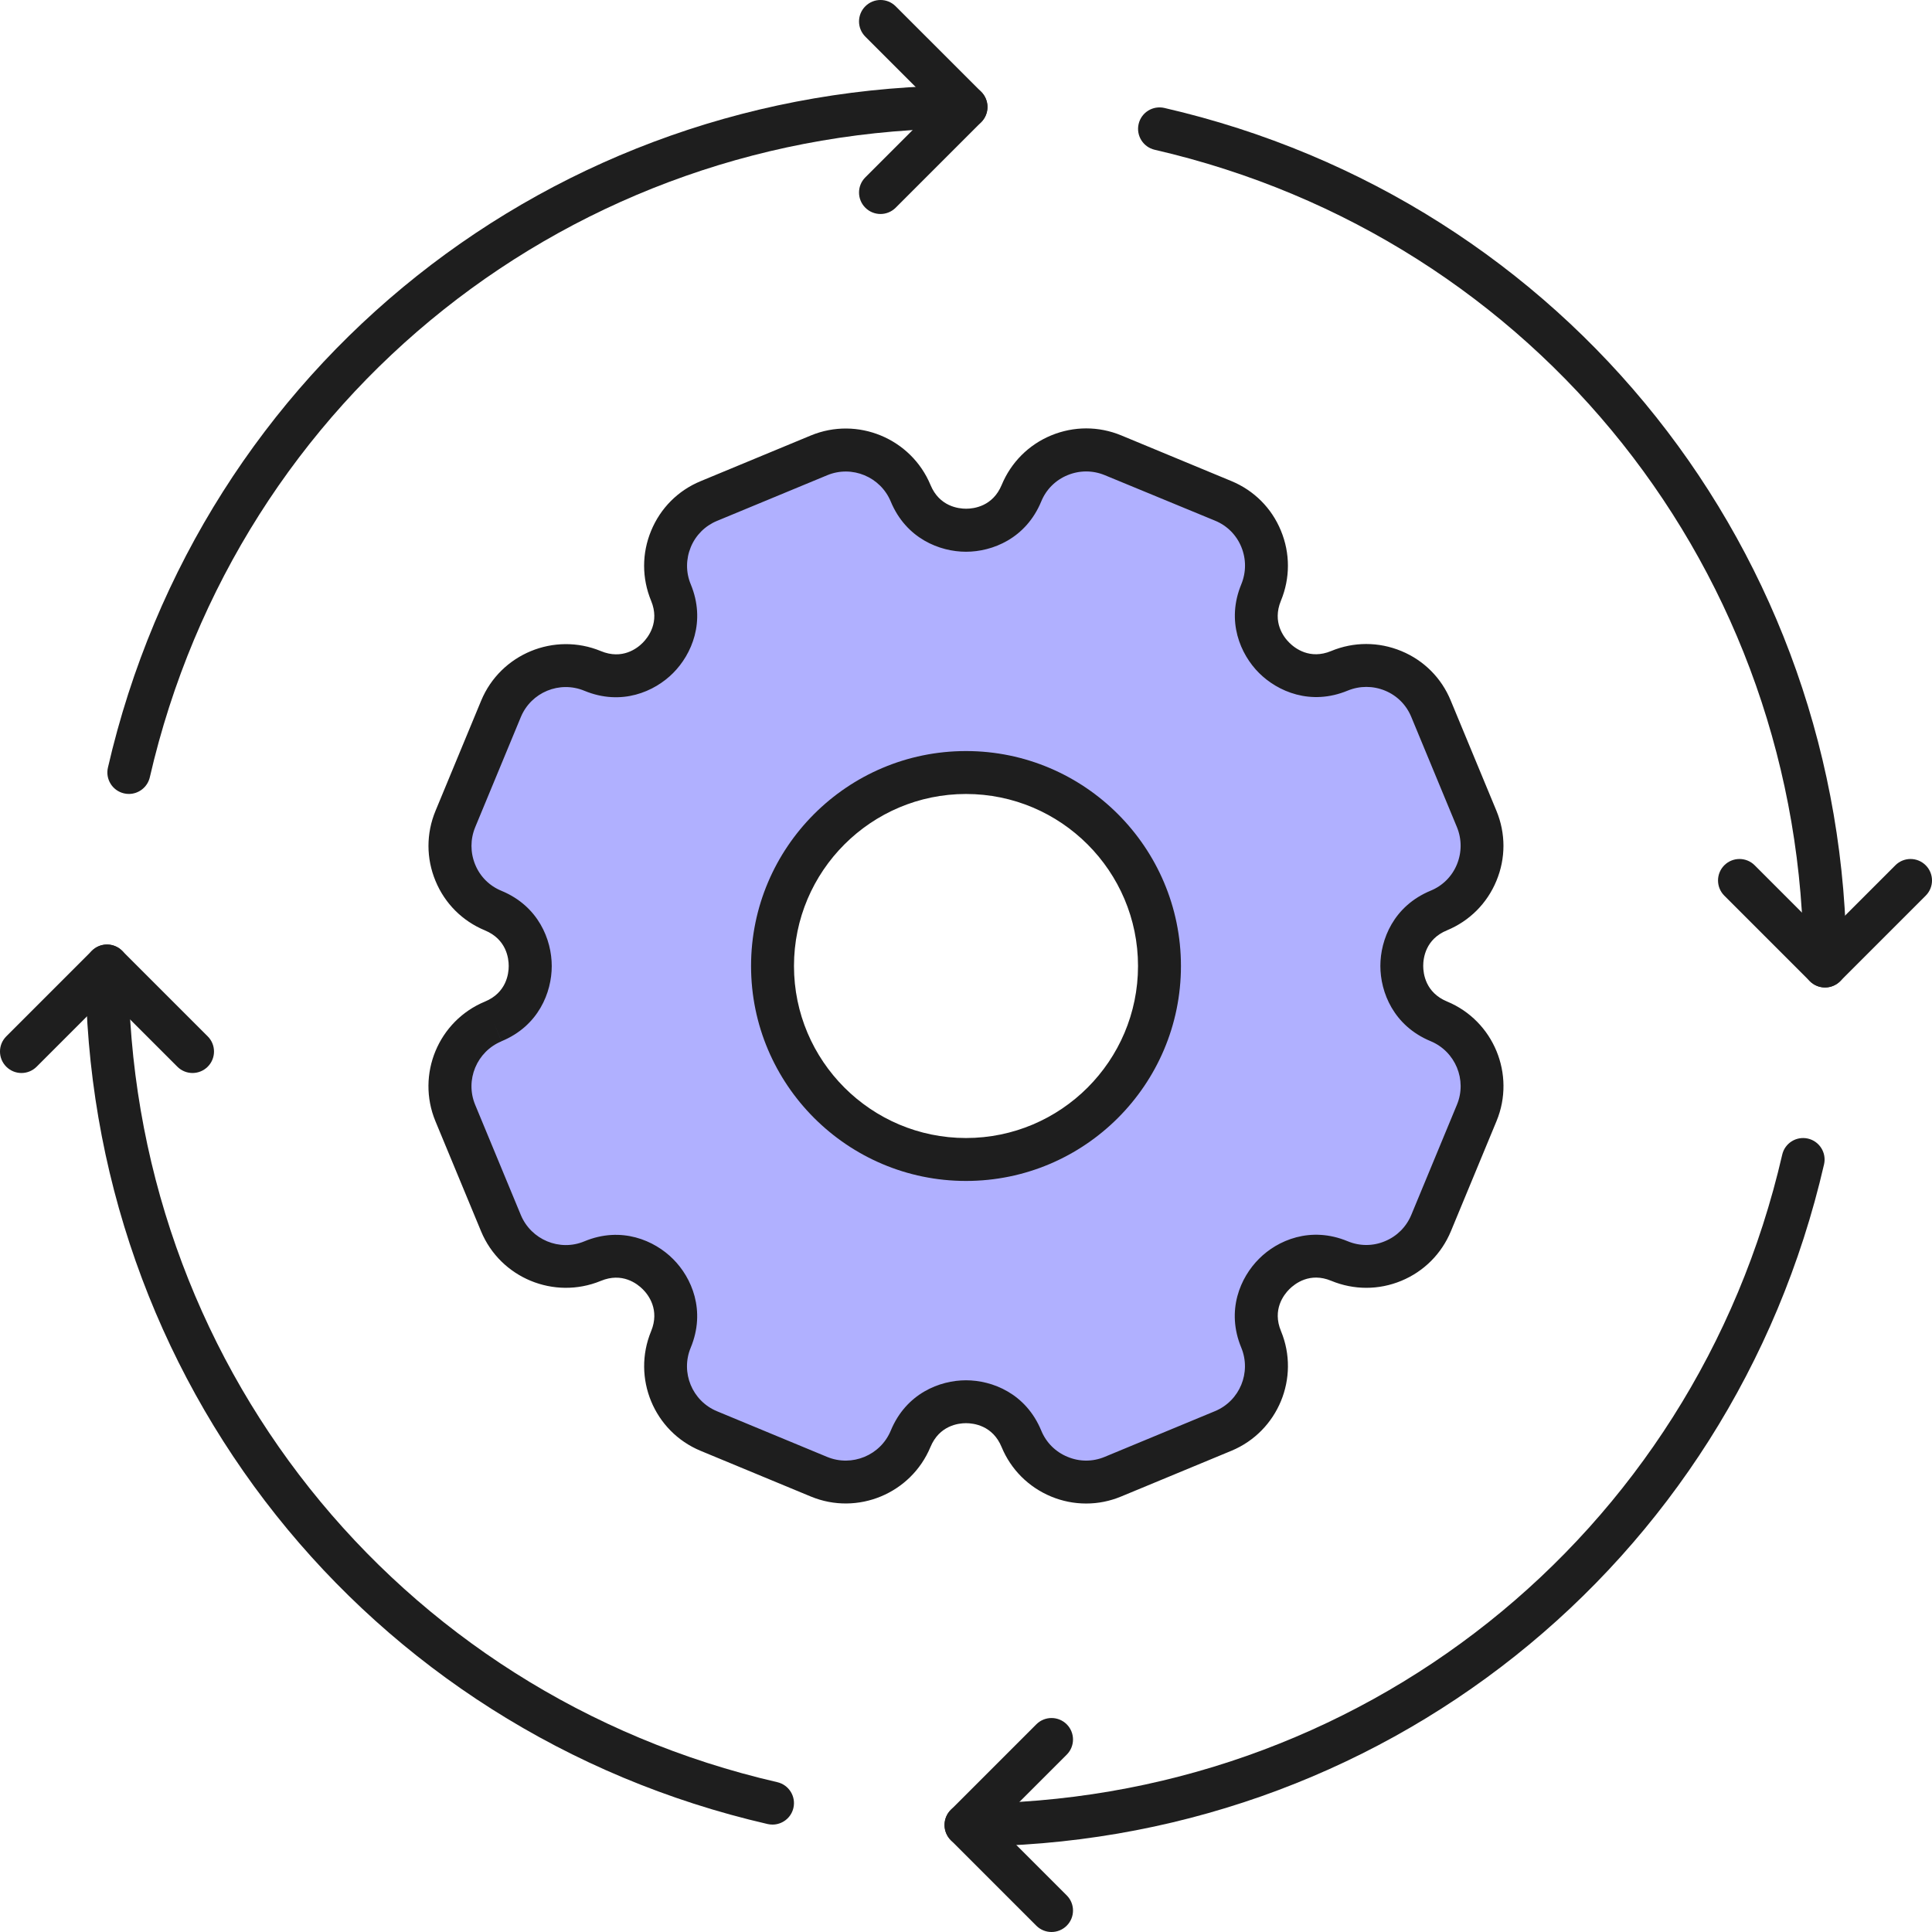
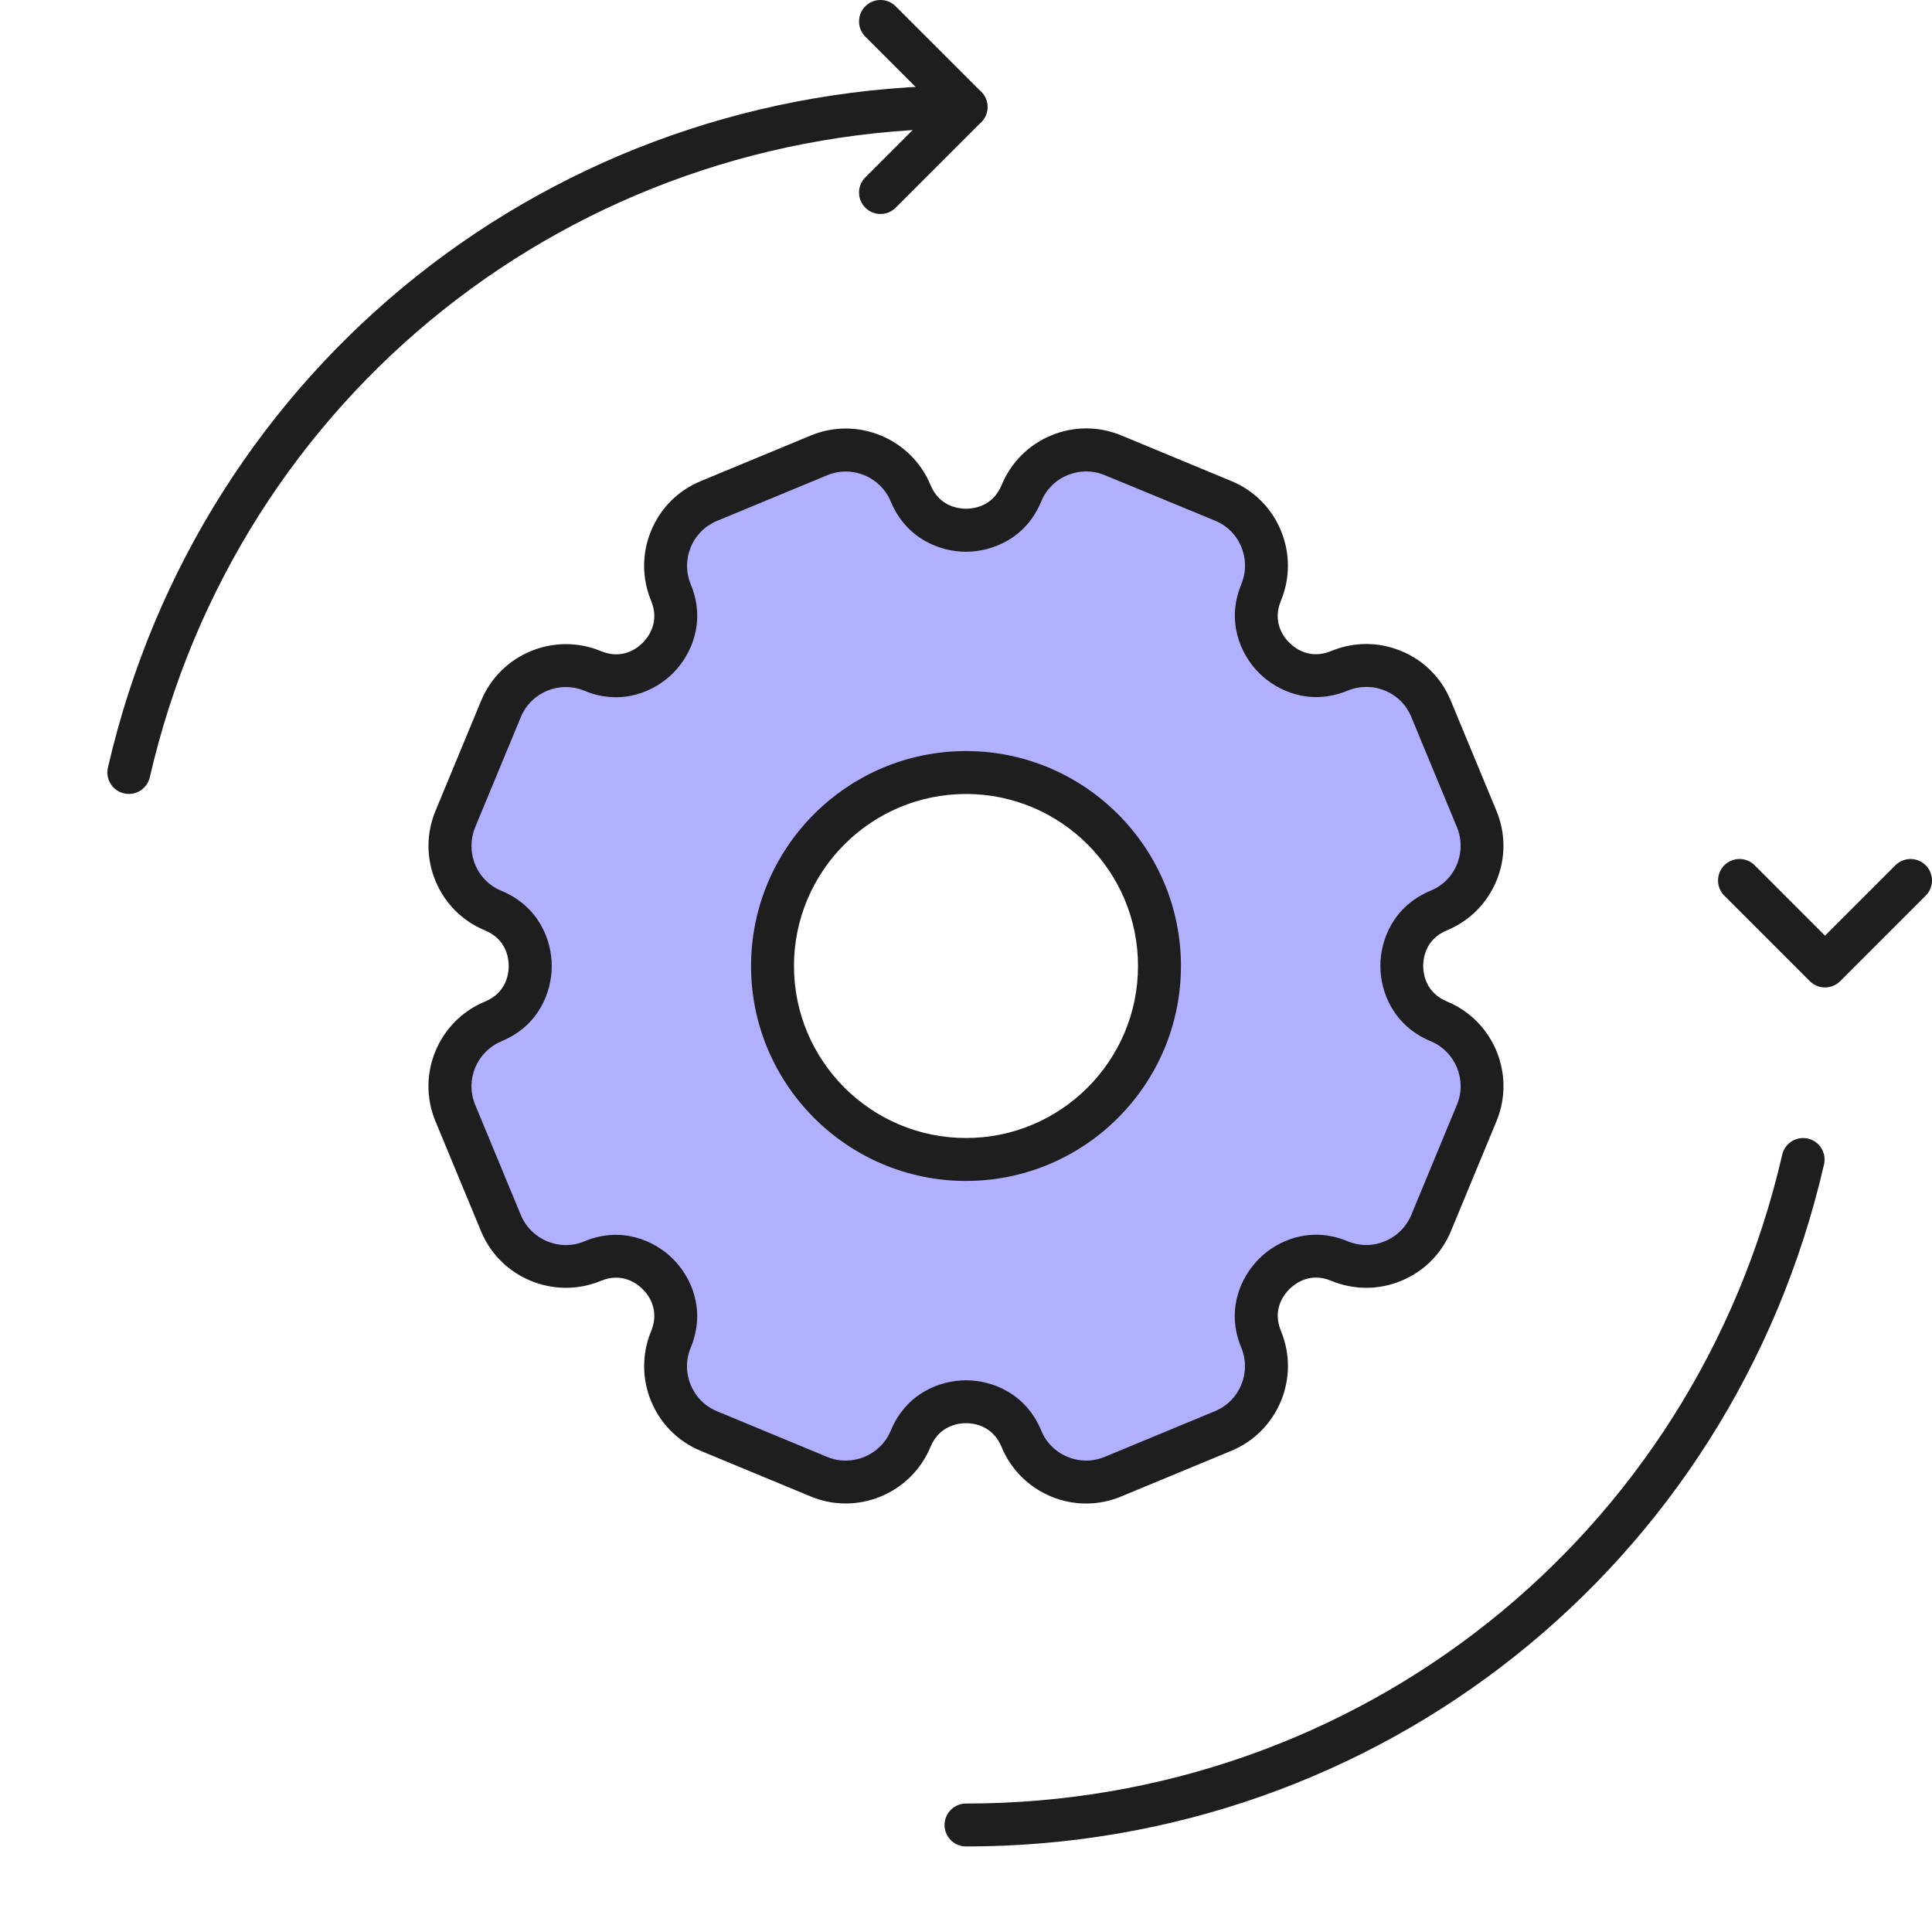
<svg xmlns="http://www.w3.org/2000/svg" width="55" height="55" viewBox="0 0 55 55" fill="none">
-   <path d="M40.937 29.074C39.96 28.67 39.884 27.766 39.884 27.5C39.884 27.234 39.96 26.331 40.935 25.926C41.427 25.722 41.809 25.339 42.014 24.847C42.218 24.355 42.218 23.815 42.014 23.323L40.716 20.19C40.295 19.175 39.128 18.692 38.113 19.113C37.136 19.517 36.444 18.933 36.256 18.745C36.066 18.555 35.484 17.863 35.888 16.888C36.092 16.396 36.092 15.856 35.888 15.364C35.683 14.872 35.3 14.489 34.811 14.285L31.678 12.987C30.663 12.566 29.495 13.051 29.075 14.066C28.67 15.041 27.767 15.117 27.501 15.117C27.235 15.117 26.331 15.041 25.927 14.066C25.723 13.574 25.34 13.191 24.848 12.987C24.356 12.783 23.816 12.783 23.322 12.987L20.191 14.283C19.699 14.487 19.316 14.87 19.114 15.362C18.912 15.854 18.91 16.396 19.114 16.886C19.518 17.86 18.933 18.555 18.745 18.742C18.555 18.933 17.863 19.517 16.886 19.113C16.394 18.909 15.852 18.909 15.36 19.113C14.87 19.315 14.488 19.7 14.283 20.19L12.985 23.321C12.781 23.813 12.781 24.355 12.985 24.847C13.19 25.339 13.572 25.722 14.065 25.926C15.039 26.331 15.115 27.234 15.115 27.5C15.115 27.766 15.039 28.67 14.062 29.074C13.047 29.495 12.565 30.662 12.985 31.677L14.283 34.81C14.488 35.302 14.87 35.685 15.363 35.889C15.855 36.094 16.394 36.094 16.886 35.889C17.861 35.485 18.555 36.07 18.743 36.258C18.931 36.446 19.516 37.14 19.111 38.114C18.691 39.13 19.173 40.297 20.191 40.718L23.324 42.016C23.571 42.118 23.828 42.168 24.087 42.168C24.346 42.168 24.603 42.118 24.85 42.016C25.342 41.811 25.725 41.428 25.929 40.939C26.334 39.962 27.237 39.888 27.503 39.888C27.769 39.888 28.673 39.964 29.077 40.941C29.498 41.956 30.665 42.436 31.68 42.018L34.813 40.72C35.828 40.299 36.311 39.132 35.89 38.117C35.486 37.142 36.071 36.448 36.259 36.26C36.449 36.07 37.138 35.485 38.115 35.892C39.13 36.31 40.297 35.828 40.718 34.812L42.016 31.679C42.435 30.662 41.952 29.495 40.937 29.074ZM27.501 33.001C24.467 33.001 22 30.534 22 27.5C22 24.467 24.467 21.999 27.501 21.999C30.534 21.999 33.002 24.467 33.002 27.5C33.002 30.534 30.534 33.001 27.501 33.001Z" fill="#B0B0FF" />
+   <path d="M40.937 29.074C39.96 28.67 39.884 27.766 39.884 27.5C39.884 27.234 39.96 26.331 40.935 25.926C41.427 25.722 41.809 25.339 42.014 24.847C42.218 24.355 42.218 23.815 42.014 23.323L40.716 20.19C40.295 19.175 39.128 18.692 38.113 19.113C37.136 19.517 36.444 18.933 36.256 18.745C36.066 18.555 35.484 17.863 35.888 16.888C36.092 16.396 36.092 15.856 35.888 15.364C35.683 14.872 35.3 14.489 34.811 14.285L31.678 12.987C30.663 12.566 29.495 13.051 29.075 14.066C28.67 15.041 27.767 15.117 27.501 15.117C27.235 15.117 26.331 15.041 25.927 14.066C25.723 13.574 25.34 13.191 24.848 12.987C24.356 12.783 23.816 12.783 23.322 12.987L20.191 14.283C19.699 14.487 19.316 14.87 19.114 15.362C18.912 15.854 18.91 16.396 19.114 16.886C19.518 17.86 18.933 18.555 18.745 18.742C18.555 18.933 17.863 19.517 16.886 19.113C16.394 18.909 15.852 18.909 15.36 19.113L12.985 23.321C12.781 23.813 12.781 24.355 12.985 24.847C13.19 25.339 13.572 25.722 14.065 25.926C15.039 26.331 15.115 27.234 15.115 27.5C15.115 27.766 15.039 28.67 14.062 29.074C13.047 29.495 12.565 30.662 12.985 31.677L14.283 34.81C14.488 35.302 14.87 35.685 15.363 35.889C15.855 36.094 16.394 36.094 16.886 35.889C17.861 35.485 18.555 36.07 18.743 36.258C18.931 36.446 19.516 37.14 19.111 38.114C18.691 39.13 19.173 40.297 20.191 40.718L23.324 42.016C23.571 42.118 23.828 42.168 24.087 42.168C24.346 42.168 24.603 42.118 24.85 42.016C25.342 41.811 25.725 41.428 25.929 40.939C26.334 39.962 27.237 39.888 27.503 39.888C27.769 39.888 28.673 39.964 29.077 40.941C29.498 41.956 30.665 42.436 31.68 42.018L34.813 40.72C35.828 40.299 36.311 39.132 35.89 38.117C35.486 37.142 36.071 36.448 36.259 36.26C36.449 36.07 37.138 35.485 38.115 35.892C39.13 36.31 40.297 35.828 40.718 34.812L42.016 31.679C42.435 30.662 41.952 29.495 40.937 29.074ZM27.501 33.001C24.467 33.001 22 30.534 22 27.5C22 24.467 24.467 21.999 27.501 21.999C30.534 21.999 33.002 24.467 33.002 27.5C33.002 30.534 30.534 33.001 27.501 33.001Z" fill="#B0B0FF" />
  <path d="M30.921 42.802C30.579 42.802 30.244 42.736 29.923 42.603C29.281 42.336 28.779 41.835 28.513 41.193C28.261 40.582 27.721 40.515 27.5 40.515C27.279 40.515 26.742 40.582 26.488 41.193C25.936 42.519 24.41 43.152 23.083 42.603L19.945 41.302C18.616 40.751 17.987 39.225 18.536 37.896C18.788 37.285 18.455 36.857 18.298 36.702C18.141 36.545 17.713 36.21 17.102 36.465C15.773 37.011 14.247 36.379 13.696 35.055L12.395 31.917C11.846 30.588 12.479 29.062 13.805 28.513C14.416 28.261 14.482 27.721 14.482 27.5C14.482 27.279 14.418 26.742 13.807 26.487C13.163 26.221 12.662 25.719 12.398 25.078C12.131 24.436 12.131 23.727 12.398 23.083L13.698 19.945C14.249 18.619 15.778 17.986 17.105 18.535C17.716 18.79 18.143 18.455 18.298 18.298C18.453 18.141 18.788 17.713 18.536 17.104C18.27 16.46 18.27 15.752 18.536 15.11C18.802 14.466 19.301 13.964 19.945 13.698L23.083 12.397C24.41 11.848 25.938 12.481 26.49 13.807C26.742 14.416 27.282 14.482 27.503 14.482C27.724 14.482 28.261 14.416 28.515 13.807C28.782 13.163 29.283 12.661 29.925 12.395C30.569 12.129 31.278 12.129 31.92 12.395L35.055 13.695C35.699 13.962 36.201 14.463 36.465 15.107C36.731 15.749 36.731 16.458 36.465 17.102C36.213 17.713 36.546 18.141 36.703 18.295C36.859 18.452 37.287 18.787 37.896 18.533C38.538 18.267 39.246 18.267 39.891 18.533C40.535 18.799 41.036 19.301 41.3 19.945L42.6 23.081C42.867 23.725 42.867 24.433 42.6 25.075C42.334 25.719 41.833 26.219 41.191 26.485C40.58 26.737 40.516 27.276 40.516 27.498C40.516 27.719 40.582 28.256 41.193 28.51C42.52 29.059 43.152 30.588 42.603 31.915L41.303 35.053C41.036 35.694 40.535 36.196 39.893 36.462C39.251 36.728 38.543 36.728 37.898 36.462C37.287 36.208 36.862 36.545 36.705 36.7C36.548 36.857 36.213 37.282 36.467 37.893C37.016 39.22 36.384 40.748 35.057 41.3L31.922 42.6C31.596 42.736 31.261 42.802 30.921 42.802ZM27.5 39.294C28.249 39.294 29.205 39.669 29.642 40.725C29.782 41.067 30.049 41.333 30.391 41.473C30.733 41.616 31.109 41.616 31.451 41.473L34.587 40.173C35.293 39.881 35.628 39.07 35.336 38.364C34.898 37.306 35.309 36.367 35.84 35.837C36.365 35.307 37.309 34.898 38.364 35.335C38.707 35.478 39.085 35.478 39.425 35.335C39.767 35.195 40.033 34.929 40.176 34.587L41.476 31.449C41.769 30.745 41.431 29.932 40.727 29.64C39.672 29.202 39.296 28.247 39.296 27.498C39.296 26.749 39.672 25.793 40.727 25.356C41.07 25.215 41.336 24.949 41.476 24.607C41.616 24.265 41.616 23.889 41.476 23.547L40.176 20.409C40.035 20.066 39.769 19.8 39.427 19.66C39.085 19.52 38.709 19.52 38.367 19.66C37.311 20.097 36.37 19.686 35.84 19.156C35.312 18.628 34.901 17.687 35.338 16.631C35.478 16.289 35.478 15.913 35.338 15.571C35.198 15.229 34.932 14.962 34.589 14.822L31.451 13.527C31.109 13.386 30.733 13.386 30.391 13.527C30.049 13.667 29.782 13.933 29.642 14.275C29.205 15.331 28.249 15.707 27.5 15.707C26.752 15.707 25.796 15.331 25.358 14.278C25.066 13.574 24.255 13.236 23.549 13.529L20.411 14.829C20.071 14.97 19.805 15.236 19.665 15.576C19.525 15.918 19.522 16.294 19.665 16.636C20.1 17.689 19.691 18.631 19.161 19.161C18.633 19.691 17.692 20.102 16.636 19.665C15.93 19.372 15.12 19.707 14.827 20.413L13.527 23.551C13.387 23.894 13.387 24.269 13.527 24.612C13.667 24.954 13.933 25.22 14.276 25.36C15.331 25.798 15.707 26.753 15.707 27.502C15.707 28.251 15.331 29.207 14.276 29.642L14.043 29.078L14.276 29.644C13.572 29.937 13.235 30.747 13.527 31.451L14.827 34.589C15.12 35.293 15.933 35.633 16.636 35.338C17.689 34.9 18.633 35.312 19.161 35.842C19.691 36.37 20.1 37.311 19.663 38.366C19.37 39.07 19.705 39.883 20.411 40.175L23.549 41.476C24.253 41.766 25.066 41.431 25.358 40.727C25.796 39.669 26.752 39.294 27.5 39.294ZM27.5 33.619C24.125 33.619 21.381 30.873 21.381 27.5C21.381 24.124 24.127 21.381 27.5 21.381C30.874 21.381 33.619 24.127 33.619 27.5C33.619 30.876 30.876 33.619 27.5 33.619ZM27.5 22.603C24.8 22.603 22.603 24.799 22.603 27.5C22.603 30.201 24.8 32.397 27.5 32.397C30.201 32.397 32.397 30.201 32.397 27.5C32.397 24.799 30.201 22.603 27.5 22.603Z" fill="#1E1E1E" />
-   <path d="M21.992 51.942C21.947 51.942 21.9 51.937 21.854 51.927C10.421 49.294 2.436 39.25 2.436 27.5C2.436 27.163 2.709 26.889 3.047 26.889C3.384 26.889 3.658 27.163 3.658 27.5C3.658 38.676 11.253 48.231 22.129 50.735C22.457 50.811 22.663 51.139 22.587 51.468C22.522 51.751 22.27 51.942 21.992 51.942Z" fill="#1E1E1E" />
-   <path d="M5.481 30.546C5.324 30.546 5.168 30.486 5.049 30.367L3.046 28.364L1.043 30.367C0.804 30.606 0.418 30.606 0.179 30.367C-0.06 30.128 -0.06 29.741 0.179 29.503L2.614 27.068C2.853 26.829 3.239 26.829 3.478 27.068L5.913 29.503C6.152 29.741 6.152 30.128 5.913 30.367C5.794 30.486 5.637 30.546 5.481 30.546Z" fill="#1E1E1E" />
-   <path d="M51.955 28.111C51.617 28.111 51.344 27.837 51.344 27.5C51.344 16.323 43.748 6.768 32.873 4.264C32.544 4.188 32.338 3.86 32.414 3.531C32.49 3.203 32.815 2.998 33.147 3.073C44.58 5.706 52.566 15.751 52.566 27.5C52.566 27.837 52.293 28.111 51.955 28.111Z" fill="#1E1E1E" />
  <path d="M51.954 28.111C51.798 28.111 51.641 28.051 51.522 27.932L49.087 25.497C48.849 25.258 48.849 24.872 49.087 24.633C49.326 24.394 49.713 24.394 49.952 24.633L51.954 26.636L53.957 24.633C54.196 24.394 54.582 24.394 54.821 24.633C55.06 24.872 55.06 25.258 54.821 25.497L52.386 27.932C52.266 28.051 52.11 28.111 51.954 28.111Z" fill="#1E1E1E" />
  <path d="M27.5 52.565C27.163 52.565 26.889 52.292 26.889 51.954C26.889 51.616 27.163 51.343 27.5 51.343C38.677 51.343 48.231 43.747 50.736 32.871C50.811 32.543 51.137 32.338 51.468 32.413C51.797 32.489 52.002 32.817 51.927 33.146C49.294 44.579 39.25 52.565 27.5 52.565Z" fill="#1E1E1E" />
-   <path d="M29.934 55C29.778 55 29.622 54.94 29.502 54.821L27.067 52.386C26.953 52.271 26.889 52.116 26.889 51.954C26.889 51.792 26.953 51.636 27.068 51.522L29.503 49.087C29.742 48.849 30.128 48.849 30.367 49.087C30.606 49.326 30.606 49.713 30.367 49.952L28.364 51.954L30.367 53.957C30.606 54.196 30.606 54.582 30.367 54.821C30.247 54.94 30.091 55 29.934 55Z" fill="#1E1E1E" />
  <path d="M3.669 22.602C3.624 22.602 3.577 22.597 3.531 22.586C3.202 22.511 2.997 22.182 3.072 21.854C5.705 10.419 15.75 2.434 27.5 2.434C27.837 2.434 28.111 2.708 28.111 3.045C28.111 3.383 27.837 3.656 27.5 3.656C16.323 3.656 6.768 11.252 4.265 22.127C4.199 22.41 3.947 22.602 3.669 22.602Z" fill="#1E1E1E" />
  <path d="M25.066 6.092C24.91 6.092 24.753 6.032 24.634 5.913C24.395 5.674 24.395 5.288 24.634 5.049L26.637 3.046L24.634 1.043C24.395 0.804 24.395 0.418 24.634 0.179C24.873 -0.06 25.259 -0.06 25.498 0.179L27.933 2.614C28.171 2.853 28.171 3.239 27.933 3.478L25.498 5.913C25.379 6.032 25.222 6.092 25.066 6.092Z" fill="#1E1E1E" />
</svg>